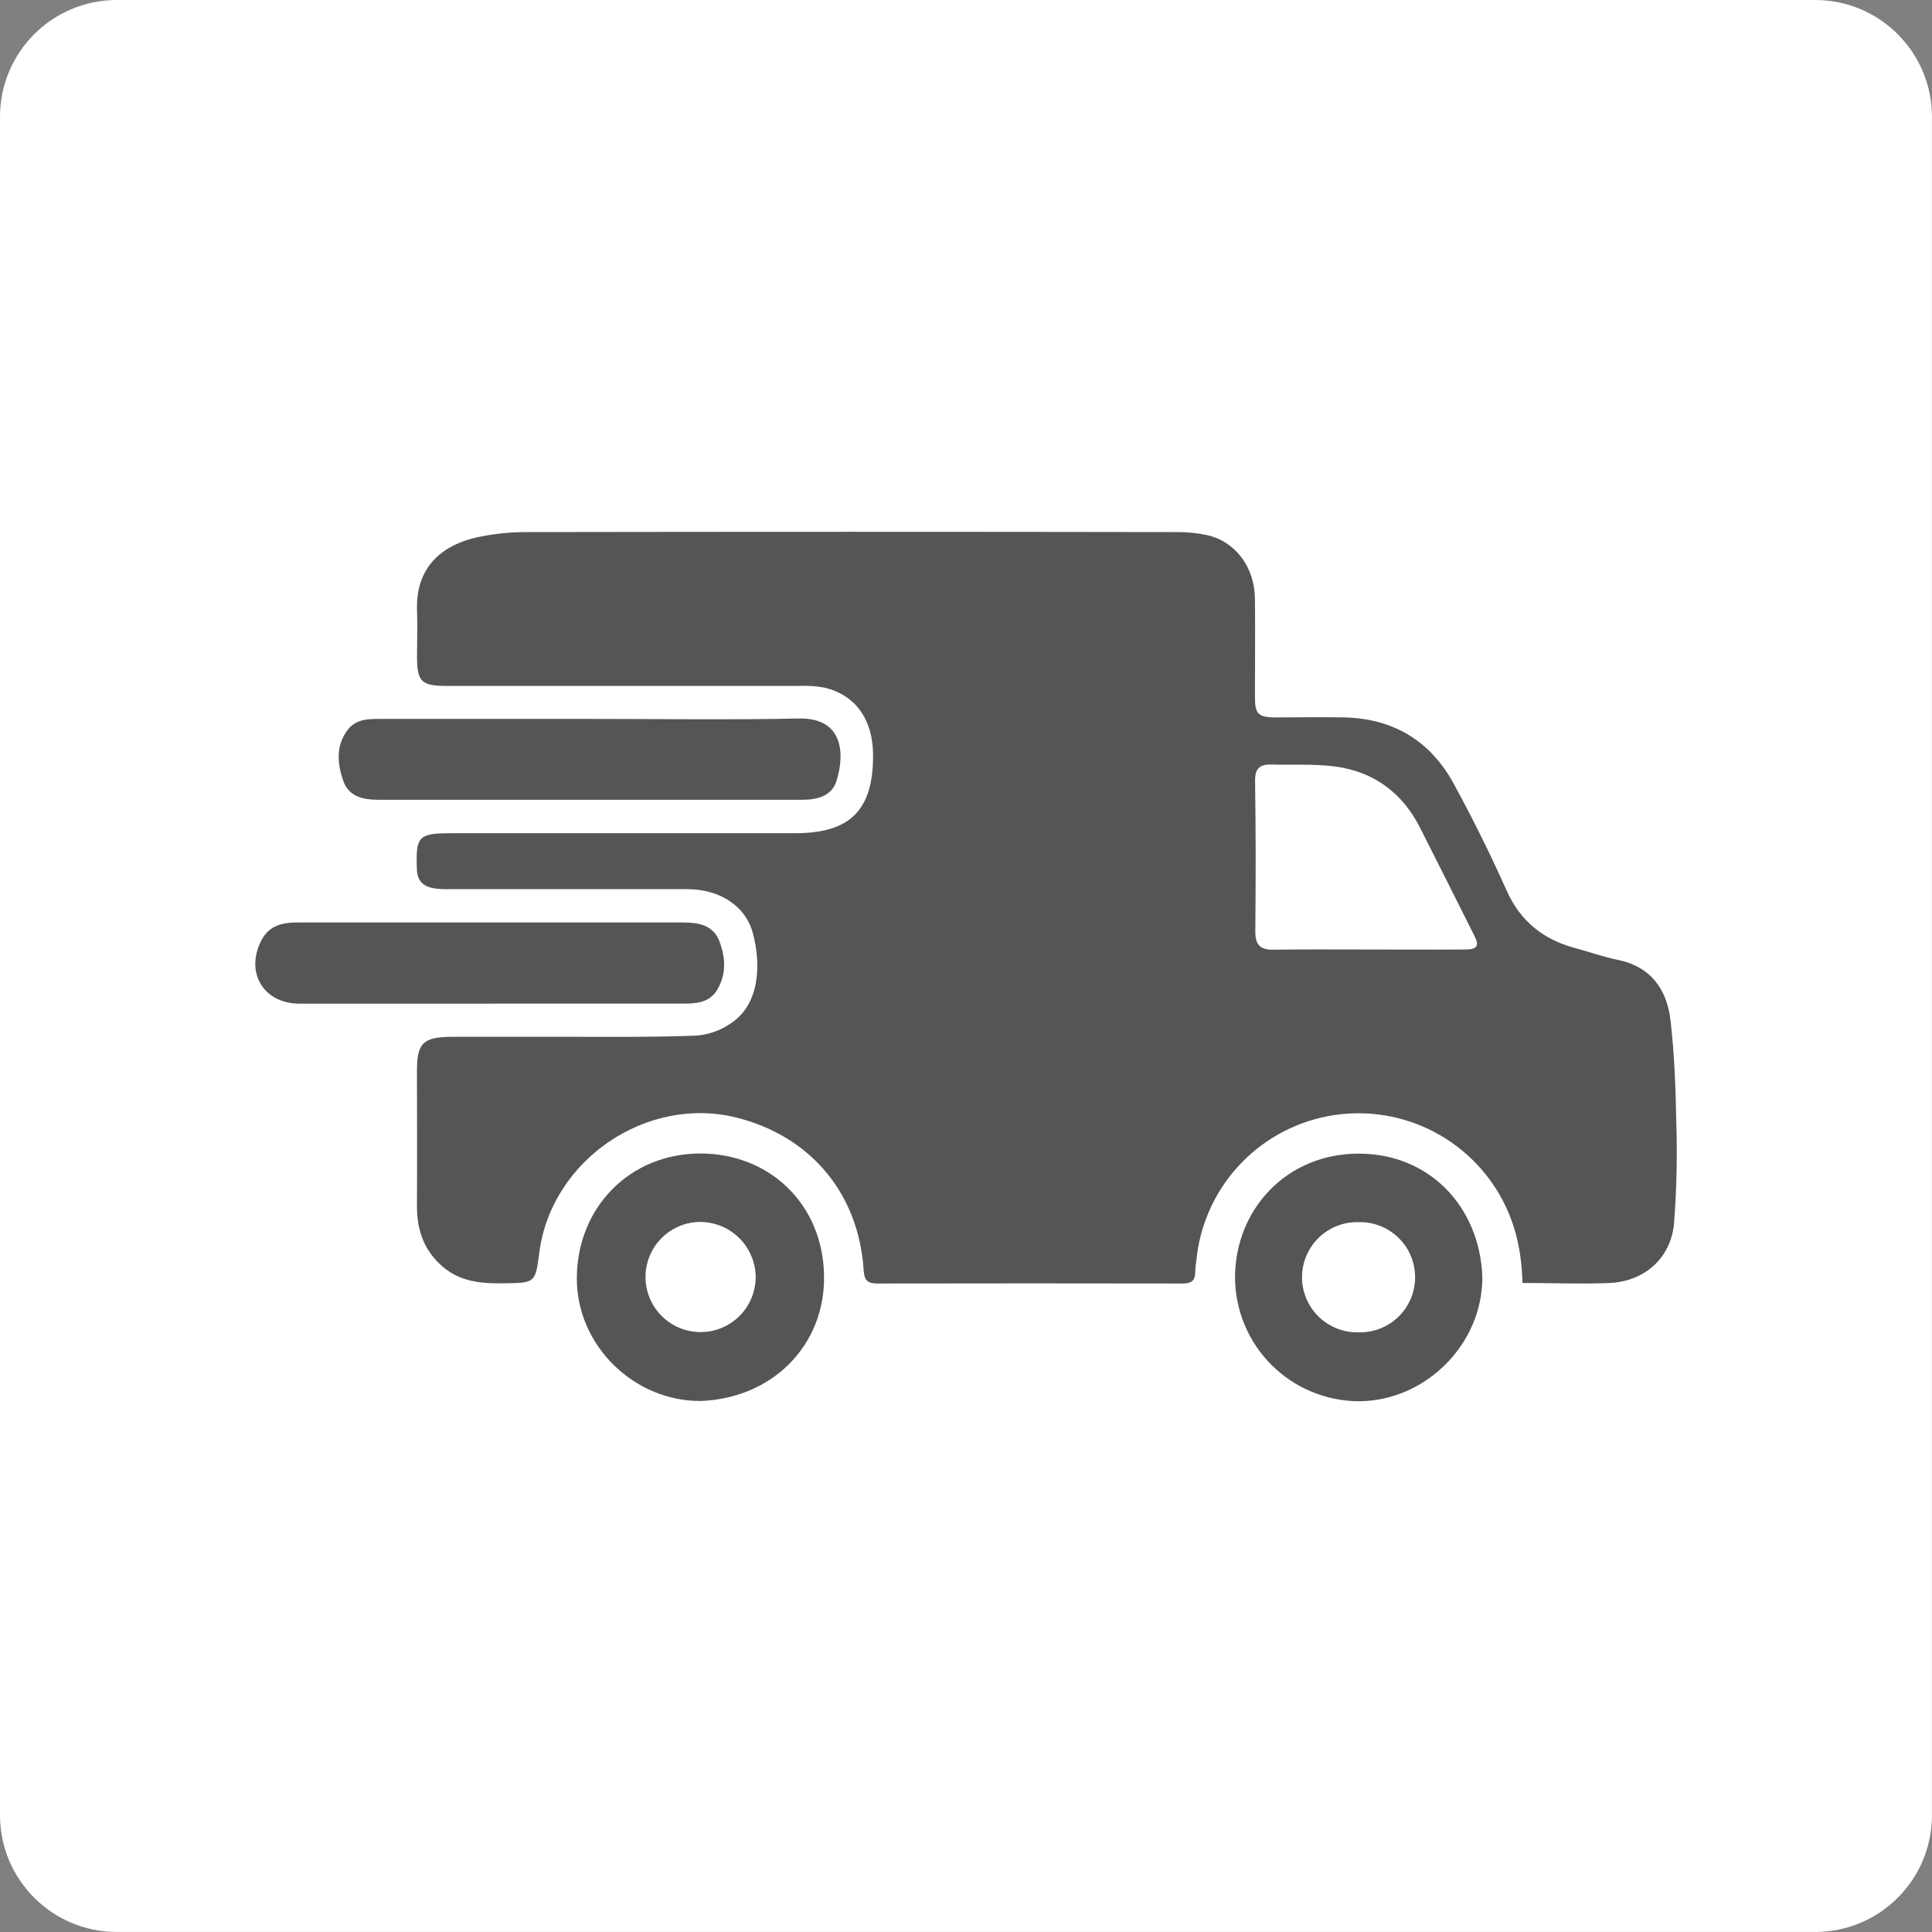
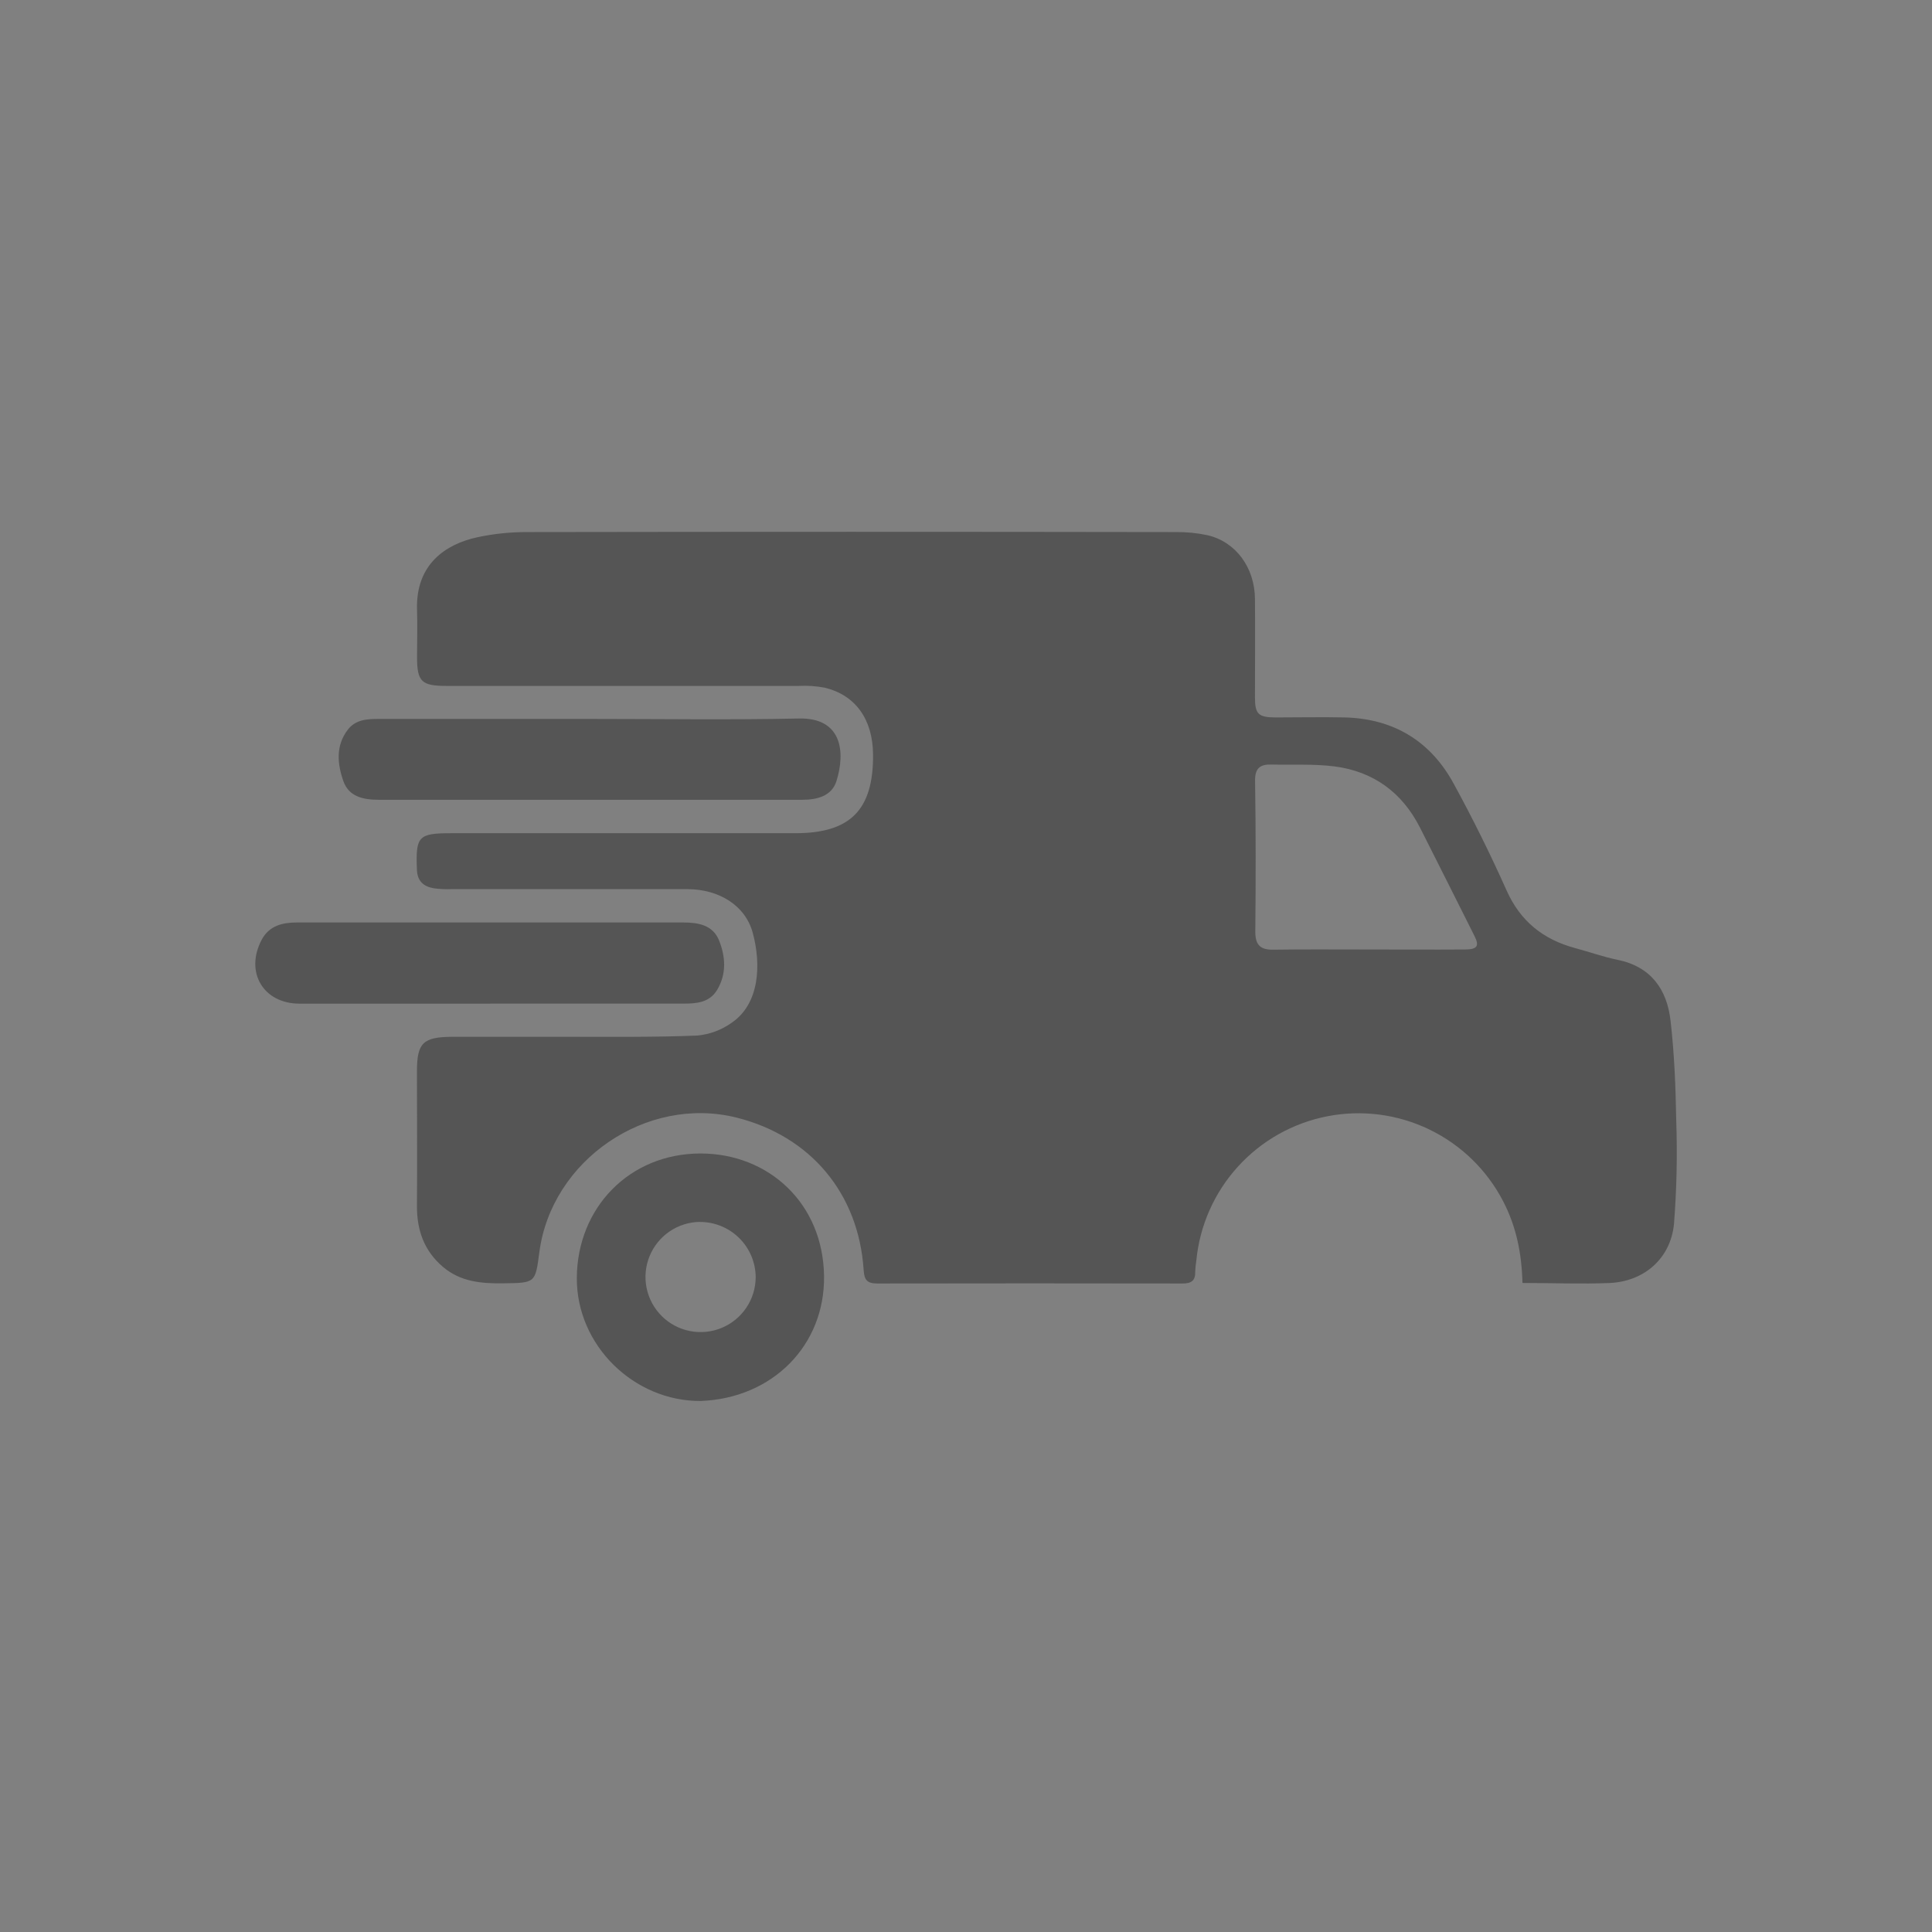
<svg xmlns="http://www.w3.org/2000/svg" width="507" height="507" viewBox="0 0 507 507" fill="none">
  <rect x="0" y="0" width="507" height="507" fill="#808080" stroke="none" />
  <g clip-path="url(#clip0_842_2)">
-     <path d="M476.33 0H30.66C13.727 0 0 13.727 0 30.66V476.33C0 493.263 13.727 506.99 30.66 506.99H476.33C493.263 506.99 506.99 493.263 506.99 476.33V30.66C506.99 13.727 493.263 0 476.33 0Z" fill="white" />
    <path d="M399.53 336.68C399.33 328.8 397.87 321.8 394.45 315.22C390.202 307.027 383.417 300.428 375.108 296.41C366.8 292.392 357.414 291.171 348.354 292.929C339.294 294.686 331.047 299.329 324.843 306.162C318.64 312.996 314.815 321.653 313.94 330.84C313.784 331.8 313.687 332.768 313.65 333.74C313.72 336.11 312.59 336.82 310.31 336.82C283.643 336.773 256.956 336.773 230.25 336.82C227.54 336.82 226.81 335.89 226.64 333.29C225.34 313.21 212.73 298.17 193.32 293.29C169.67 287.37 144.68 304.44 141.53 328.66C140.48 336.74 140.48 336.66 132.02 336.77C126.33 336.85 120.9 336.38 116.3 332.51C111.3 328.29 109.38 322.84 109.42 316.43C109.5 304.66 109.42 292.89 109.42 281.13C109.42 273.67 111.01 272.13 118.65 272.08C129.09 272.08 139.52 272.08 149.95 272.08C160.95 272.08 172.03 272.2 183.05 271.75C186.274 271.435 189.36 270.28 192 268.4C199.37 263.4 199.78 253.05 197.54 244.8C195.61 237.65 188.75 233.35 180.38 233.33C159.76 233.33 139.14 233.33 118.51 233.33C116.936 233.394 115.36 233.317 113.8 233.1C111.18 232.63 109.53 231.27 109.41 228.25C109.06 219.44 109.73 218.65 118.5 218.65H208.75C223.17 218.65 229.22 212.51 229.11 198C229.03 188.79 224.55 182.44 216.42 180.46C214.159 180.035 211.856 179.881 209.56 180C178.753 180 147.943 180 117.13 180C110.61 180 109.45 178.85 109.44 172.43C109.44 168.3 109.57 164.17 109.44 160.05C109.04 148.05 116.98 142.79 125.25 140.99C129.522 140.076 133.88 139.62 138.25 139.63C195.03 139.537 251.803 139.537 308.57 139.63C311.358 139.592 314.142 139.867 316.87 140.45C324.29 142.16 329.27 148.94 329.33 157.18C329.41 165.79 329.33 174.4 329.33 183.01C329.33 187.41 330.24 188.25 334.72 188.27C340.79 188.27 346.86 188.14 352.92 188.27C365.74 188.61 375.43 194.49 381.51 205.71C386.51 214.86 391.13 224.2 395.38 233.71C399 241.79 404.98 246.52 413.28 248.78C417.01 249.78 420.68 251.1 424.46 251.87C433.26 253.66 437.46 259.65 438.39 267.87C439.39 276.52 439.73 285.26 439.88 293.97C440.198 303.054 440.001 312.149 439.29 321.21C438.4 330.27 431.45 336.29 422.39 336.69C414.92 337 407.41 336.68 399.53 336.68ZM358.53 249.17C367.14 249.17 375.74 249.23 384.34 249.17C387.71 249.17 388.25 248.24 386.95 245.65C382.17 236.14 377.44 226.65 372.61 217.13C367.94 207.96 360.42 202.46 350.27 201.13C344.78 200.43 339.16 200.77 333.59 200.63C330.65 200.56 329.31 201.63 329.36 204.92C329.56 218.12 329.55 231.34 329.42 244.54C329.42 248.08 330.84 249.27 334.18 249.22C342.28 249.1 350.4 249.17 358.51 249.17H358.53Z" fill="#555555" />
    <path d="M155.13 188.66C173.31 188.66 191.49 188.94 209.66 188.55C221 188.31 221.88 197.36 219.51 204.96C218.3 208.85 214.51 209.88 210.61 209.88C187.216 209.88 163.83 209.88 140.45 209.88C126.75 209.88 113.06 209.88 99.37 209.88C95.37 209.88 91.55 209.09 90.11 204.99C88.53 200.49 88.04 195.71 91.27 191.49C93.35 188.78 96.43 188.66 99.51 188.66H155.13Z" fill="#555555" />
    <path d="M183.86 367.65C166.45 367.75 151.26 353.12 151.37 335.31C151.49 316.98 165.11 302.72 183.83 302.7C201.68 302.7 216.02 315.77 216.25 334.91C216.47 353 202.79 366.94 183.86 367.65ZM183.7 320.65C180.847 320.68 178.067 321.552 175.71 323.158C173.352 324.764 171.522 327.031 170.45 329.675C169.378 332.318 169.111 335.22 169.685 338.014C170.258 340.809 171.645 343.371 173.671 345.38C175.697 347.388 178.272 348.752 181.071 349.3C183.871 349.848 186.77 349.556 189.404 348.46C192.037 347.364 194.288 345.514 195.873 343.142C197.458 340.77 198.306 337.983 198.31 335.13C198.275 331.28 196.72 327.599 193.984 324.89C191.247 322.181 187.55 320.665 183.7 320.67V320.65Z" fill="#555555" />
-     <path d="M389 335C389.15 352.63 374.17 367.7 356.48 367.72C347.908 367.657 339.705 364.223 333.646 358.16C327.587 352.096 324.157 343.892 324.1 335.32C324.1 317.32 337.71 302.72 356.52 302.74C375 302.71 388.28 316.57 389 335ZM356.52 320.72C354.589 320.669 352.668 321.006 350.87 321.709C349.072 322.413 347.433 323.469 346.05 324.817C344.667 326.164 343.567 327.775 342.817 329.554C342.066 331.333 341.679 333.244 341.679 335.175C341.679 337.106 342.066 339.017 342.817 340.796C343.567 342.575 344.667 344.186 346.05 345.533C347.433 346.881 349.072 347.937 350.87 348.641C352.668 349.344 354.589 349.681 356.52 349.63C358.45 349.681 360.371 349.344 362.169 348.641C363.967 347.937 365.606 346.881 366.989 345.533C368.372 344.186 369.472 342.575 370.222 340.796C370.973 339.017 371.36 337.106 371.36 335.175C371.36 333.244 370.973 331.333 370.222 329.554C369.472 327.775 368.372 326.164 366.989 324.817C365.606 323.469 363.967 322.413 362.169 321.709C360.371 321.006 358.45 320.669 356.52 320.72Z" fill="#555555" />
    <path d="M128.76 263.38C112.04 263.38 95.32 263.38 78.6 263.38C69.09 263.38 64.19 255.11 68.67 246.61C70.67 242.9 74.09 242.09 77.9 242.08H144.41C156.036 242.08 167.666 242.08 179.3 242.08C183.3 242.08 187.08 242.77 188.7 246.8C190.4 251.04 190.7 255.58 188.21 259.74C186.21 263.11 182.77 263.38 179.28 263.37C162.44 263.37 145.6 263.37 128.76 263.37V263.38Z" fill="#555555" />
  </g>
  <defs>
    <clipPath id="clip0_842_2">
      <rect width="506.99" height="506.99" fill="white" />
    </clipPath>
  </defs>
</svg>